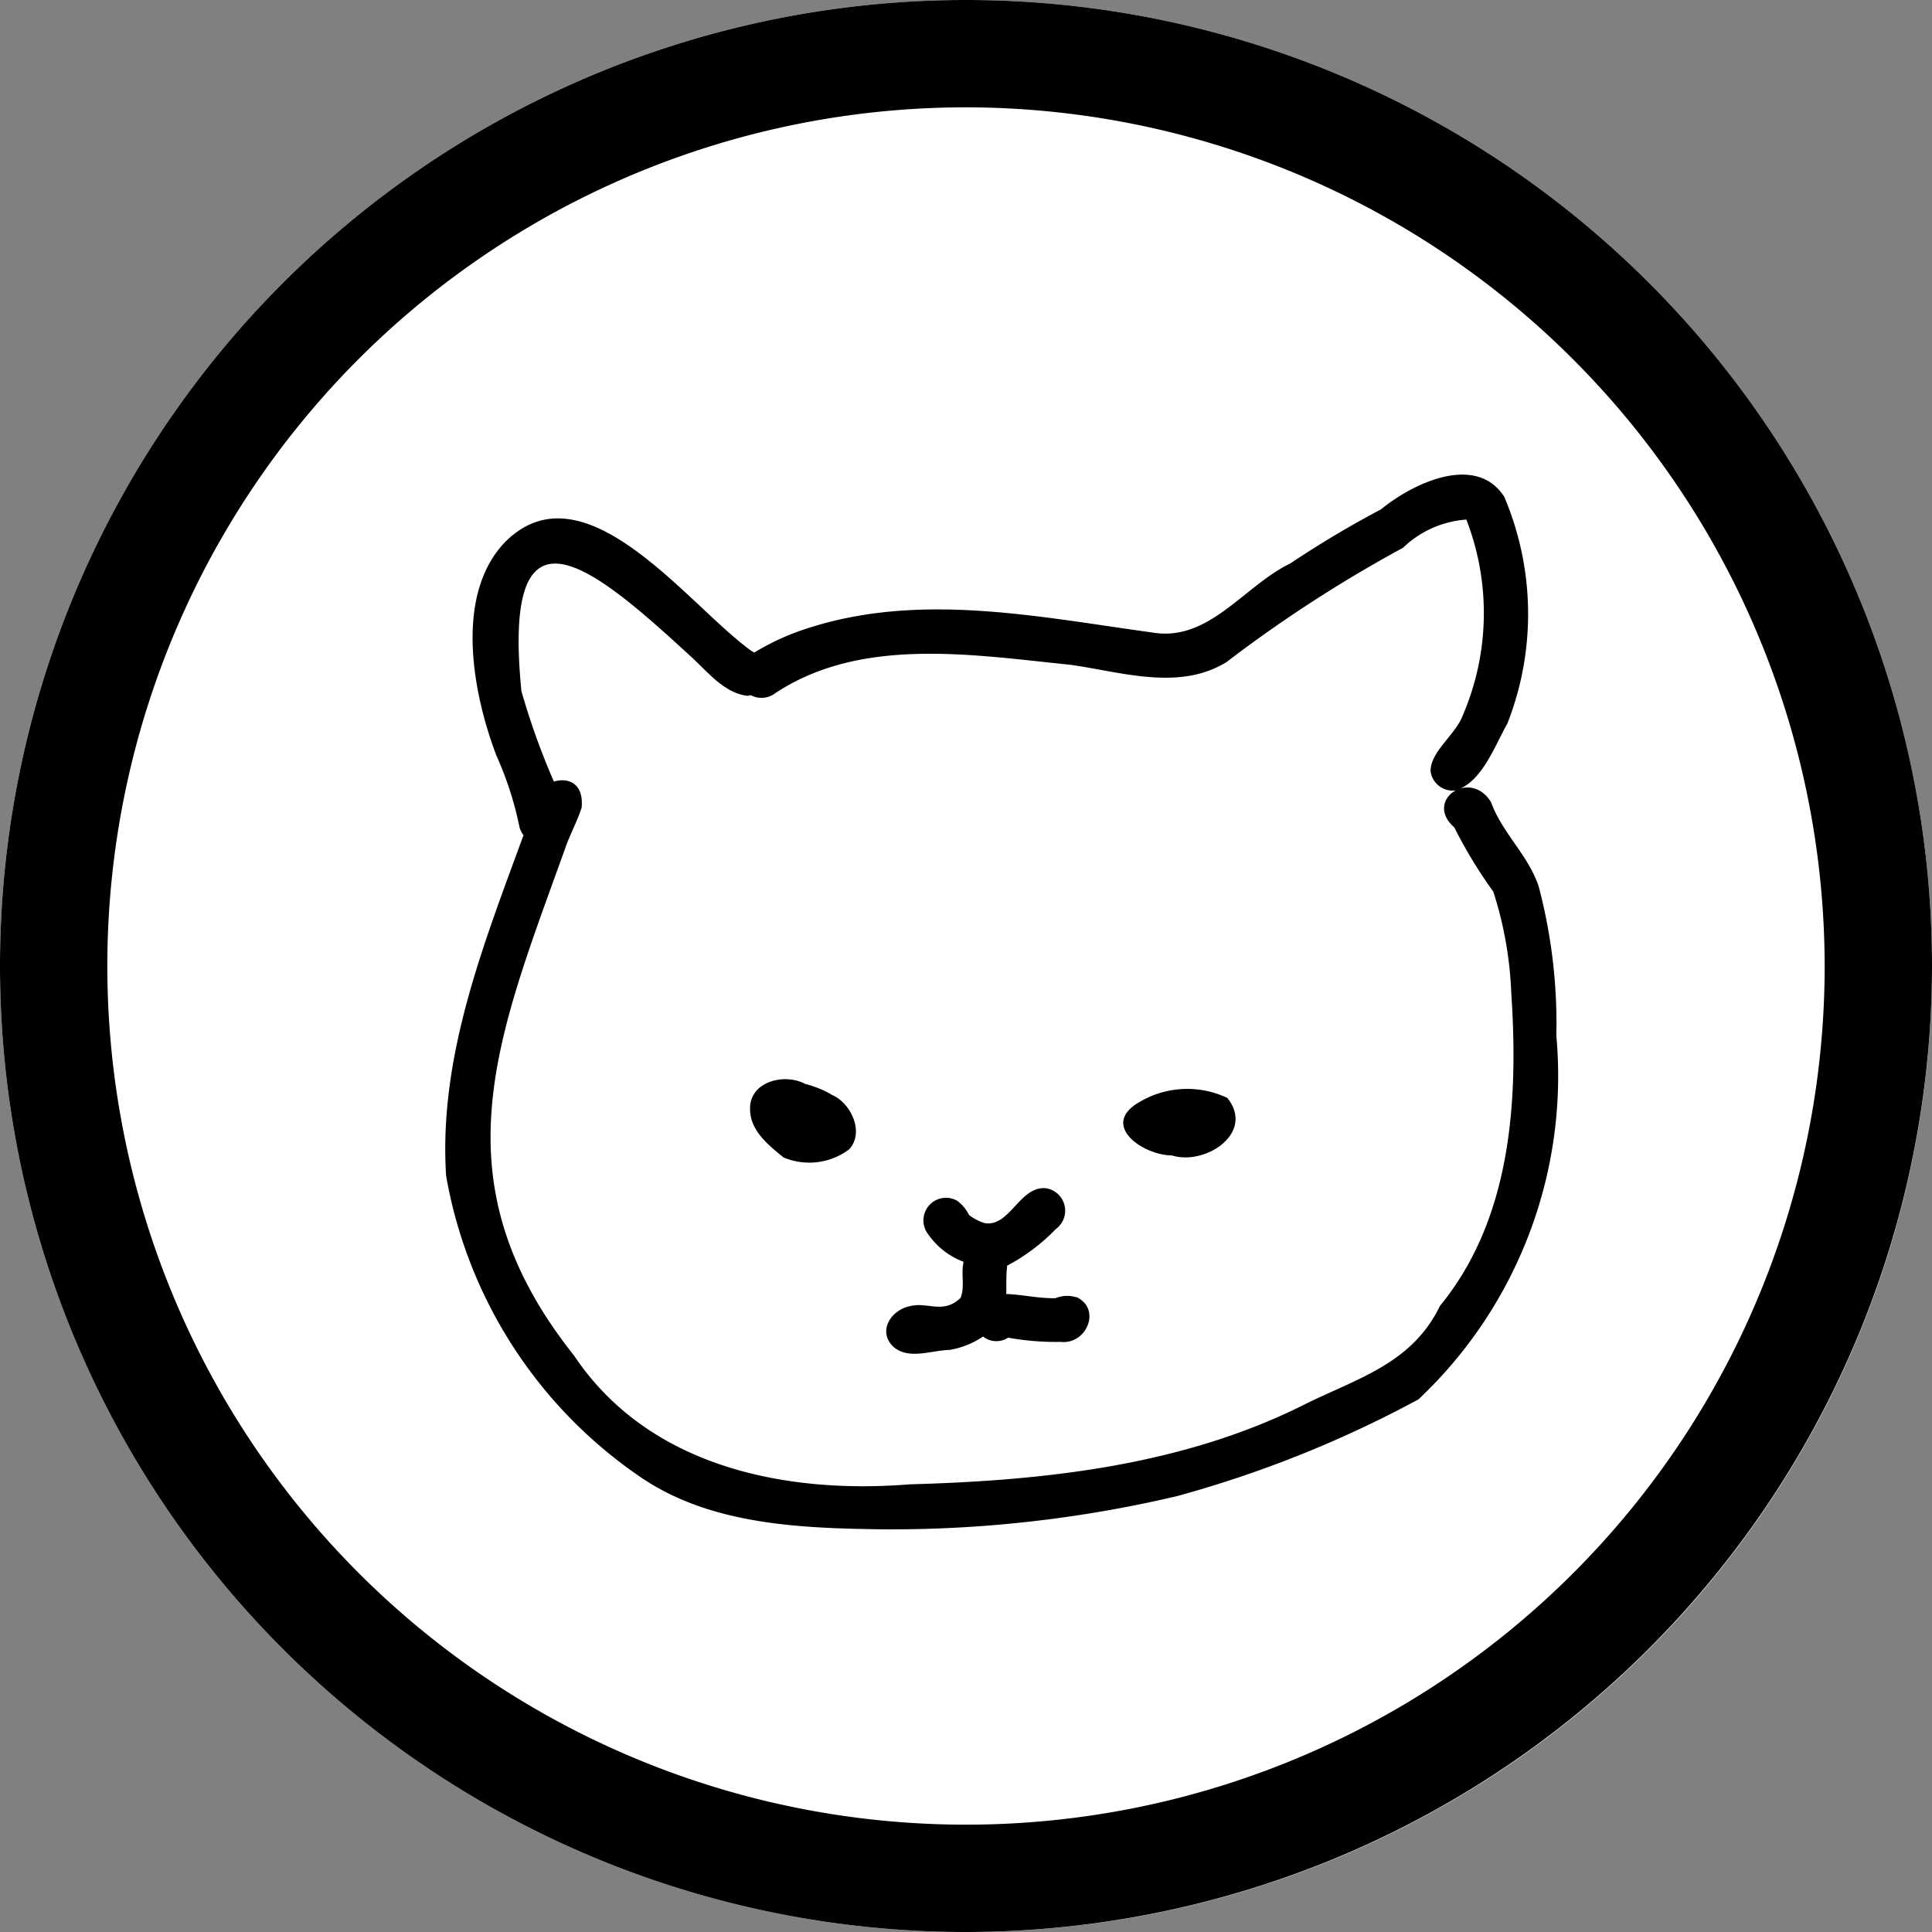
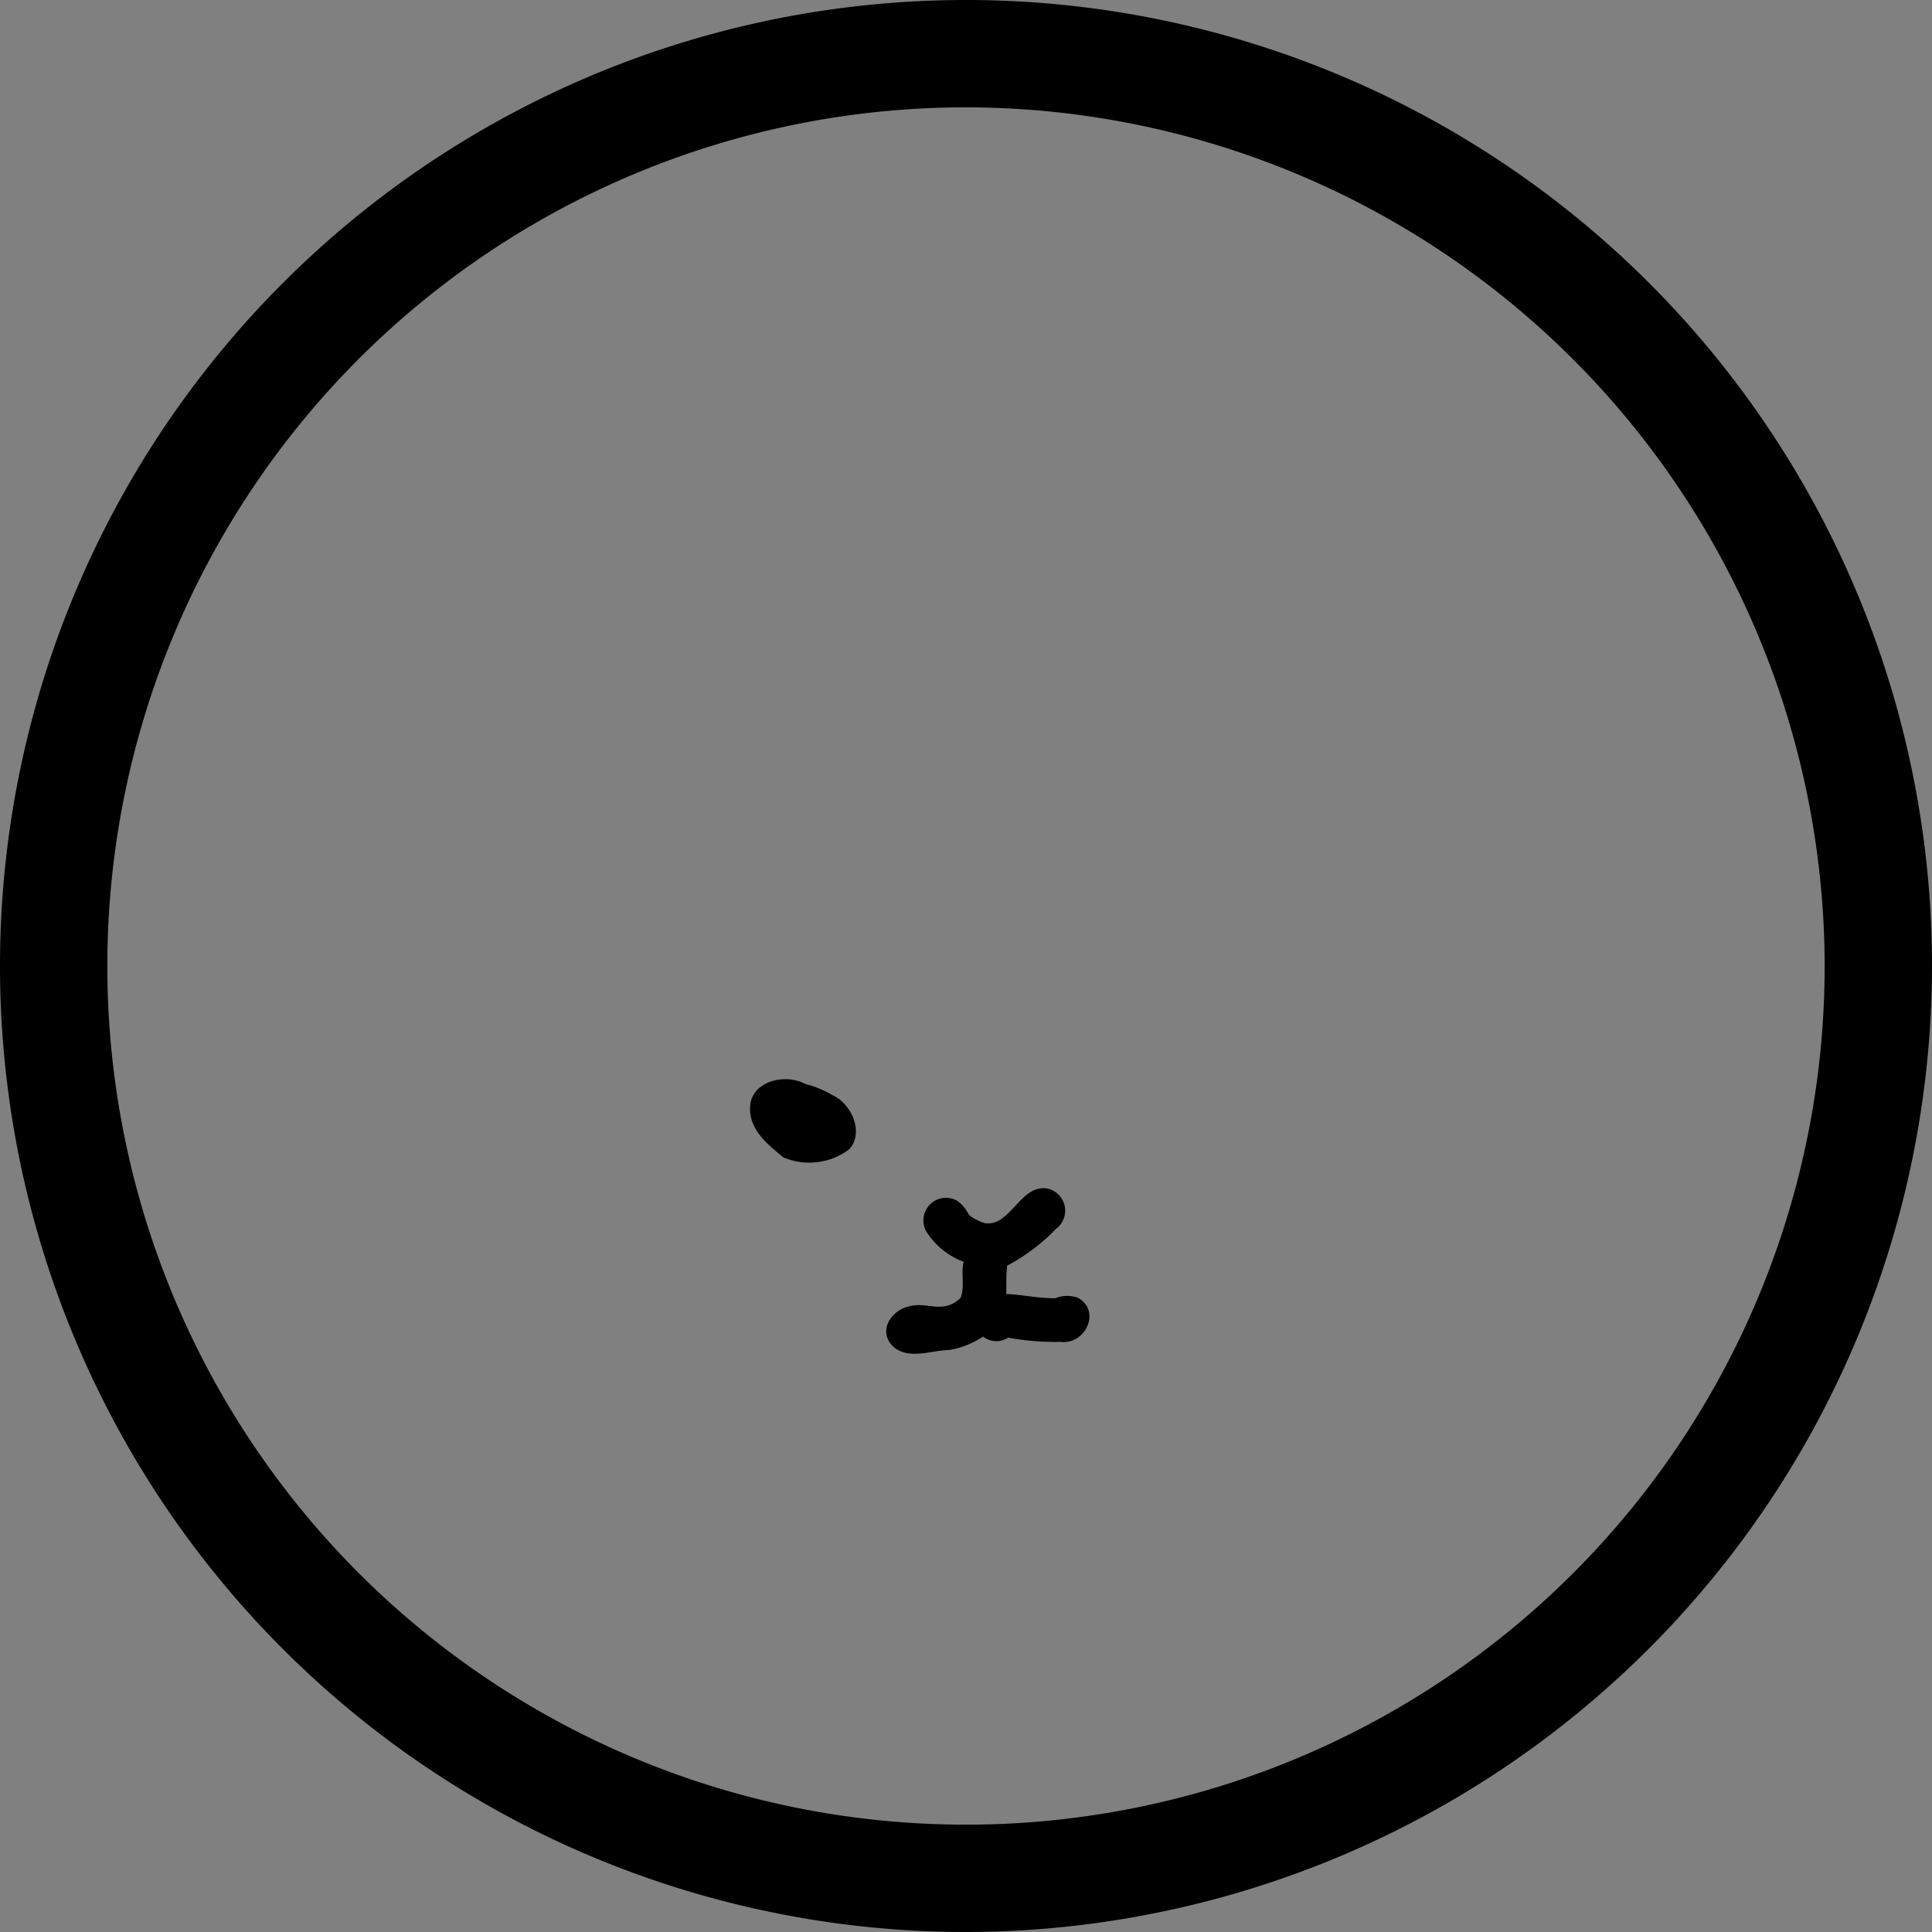
<svg xmlns="http://www.w3.org/2000/svg" width="54" height="54" viewBox="0 0 54 54">
  <rect x="0" y="0" width="54" height="54" fill="#808080" stroke="none" />
  <defs>
    <clipPath id="a">
      <rect width="54" height="54" transform="translate(0 0)" fill="none" />
    </clipPath>
  </defs>
  <g clip-path="url(#a)">
-     <path d="M27,0A27,27,0,1,1,0,27,27,27,0,0,1,27,0" fill="#fff" />
    <path d="M27,54A27,27,0,1,1,54,27,27.03,27.03,0,0,1,27,54M27,3A24,24,0,1,0,51,27,24.028,24.028,0,0,0,27,3" />
-     <path d="M43.5,28.949h0a14.959,14.959,0,0,0-.494-4.175c-.29-.871-1.016-1.488-1.33-2.35-.579-.959-1.891-.049-1.029.7a13.3,13.3,0,0,0,1.092,1.8,10.5,10.5,0,0,1,.5,2.8c.2,3,.023,6.317-1.991,8.775-.781,1.613-2.286,2.015-3.775,2.751-3.4,1.711-7.262,2.134-11.036,2.237-3.5.282-7.31-.49-9.389-3.594-3.9-4.906-2.153-8.883-.257-14.164.132-.391.341-.764.466-1.157.063-.672-.367-.849-.776-.727a20.24,20.24,0,0,1-.907-2.528c-.56-5.636,1.983-3.5,4.711-.99.48.43.931,1.033,1.6,1.122a.571.571,0,0,0,.1-.02.628.628,0,0,0,.676-.049c2.411-1.6,5.526-1.075,8.248-.8,1.437.2,3.041.743,4.371-.074a37.788,37.788,0,0,1,4.933-3.194,2.841,2.841,0,0,1,1.772-.79,7.23,7.23,0,0,1-.1,5.472c-.2.543-.912,1.016-.9,1.568a.625.625,0,0,0,.694.531c.741-.221,1.093-1.237,1.453-1.871a8.377,8.377,0,0,0-.09-6.341c-.795-1.222-2.563-.367-3.443.356a28.645,28.645,0,0,0-2.534,1.511c-1.3.628-2.269,2.2-3.856,1.931-3.165-.434-6.454-1.133-9.583-.135a6.853,6.853,0,0,0-1.542.694.393.393,0,0,0-.055-.026c-1.755-1.233-4.684-5.31-6.919-3.054-1.416,1.487-.9,4.218-.232,5.968a9.446,9.446,0,0,1,.64,1.983.62.62,0,0,0,.114.235c-1.121,3.066-2.376,6.2-2.163,9.52a12.871,12.871,0,0,0,5.476,8.45c1.948,1.308,4.431,1.4,6.7,1.431a34.821,34.821,0,0,0,8.244-.926,31.763,31.763,0,0,0,6.757-2.706A12.412,12.412,0,0,0,43.5,28.949" />
-     <path d="M29.68,37.507h-.028c-.009,0-.016,0-.025,0Z" />
    <path d="M30.084,36.251l0,.009a.845.845,0,0,0-.582.025c-.468.009-.916-.1-1.377-.117.009-.246-.01-.5.024-.755,0-.012-.006-.021-.006-.033a5.441,5.441,0,0,0,1.371-1.031.634.634,0,0,0-.267-1.135c-.74-.088-1.011,1.081-1.719.974a1.428,1.428,0,0,1-.444-.228,1.053,1.053,0,0,0-.334-.4.631.631,0,0,0-.816.926,2.11,2.11,0,0,0,1,.782c-.081.327.041.694-.086,1.009-.49.468-.922.1-1.416.231-.514.1-.91.684-.476,1.122.431.392,1.064.112,1.59.1a2.39,2.39,0,0,0,.931-.373.6.6,0,0,0,.7.031,7.481,7.481,0,0,0,1.472.118c.717.082,1.152-.923.432-1.255" />
    <path d="M20.966,30.939c-.034.638.491,1.049.932,1.411a1.855,1.855,0,0,0,1.835-.225c.448-.48.034-1.326-.5-1.529h.013a2.881,2.881,0,0,0-.742-.3v0c-.547-.3-1.5-.091-1.539.639" />
-     <path d="M31.8,30.83h0c-1.035.637.149,1.459.956,1.465.932.291,2.332-.627,1.548-1.608a2.617,2.617,0,0,0-2.5.142" />
  </g>
</svg>